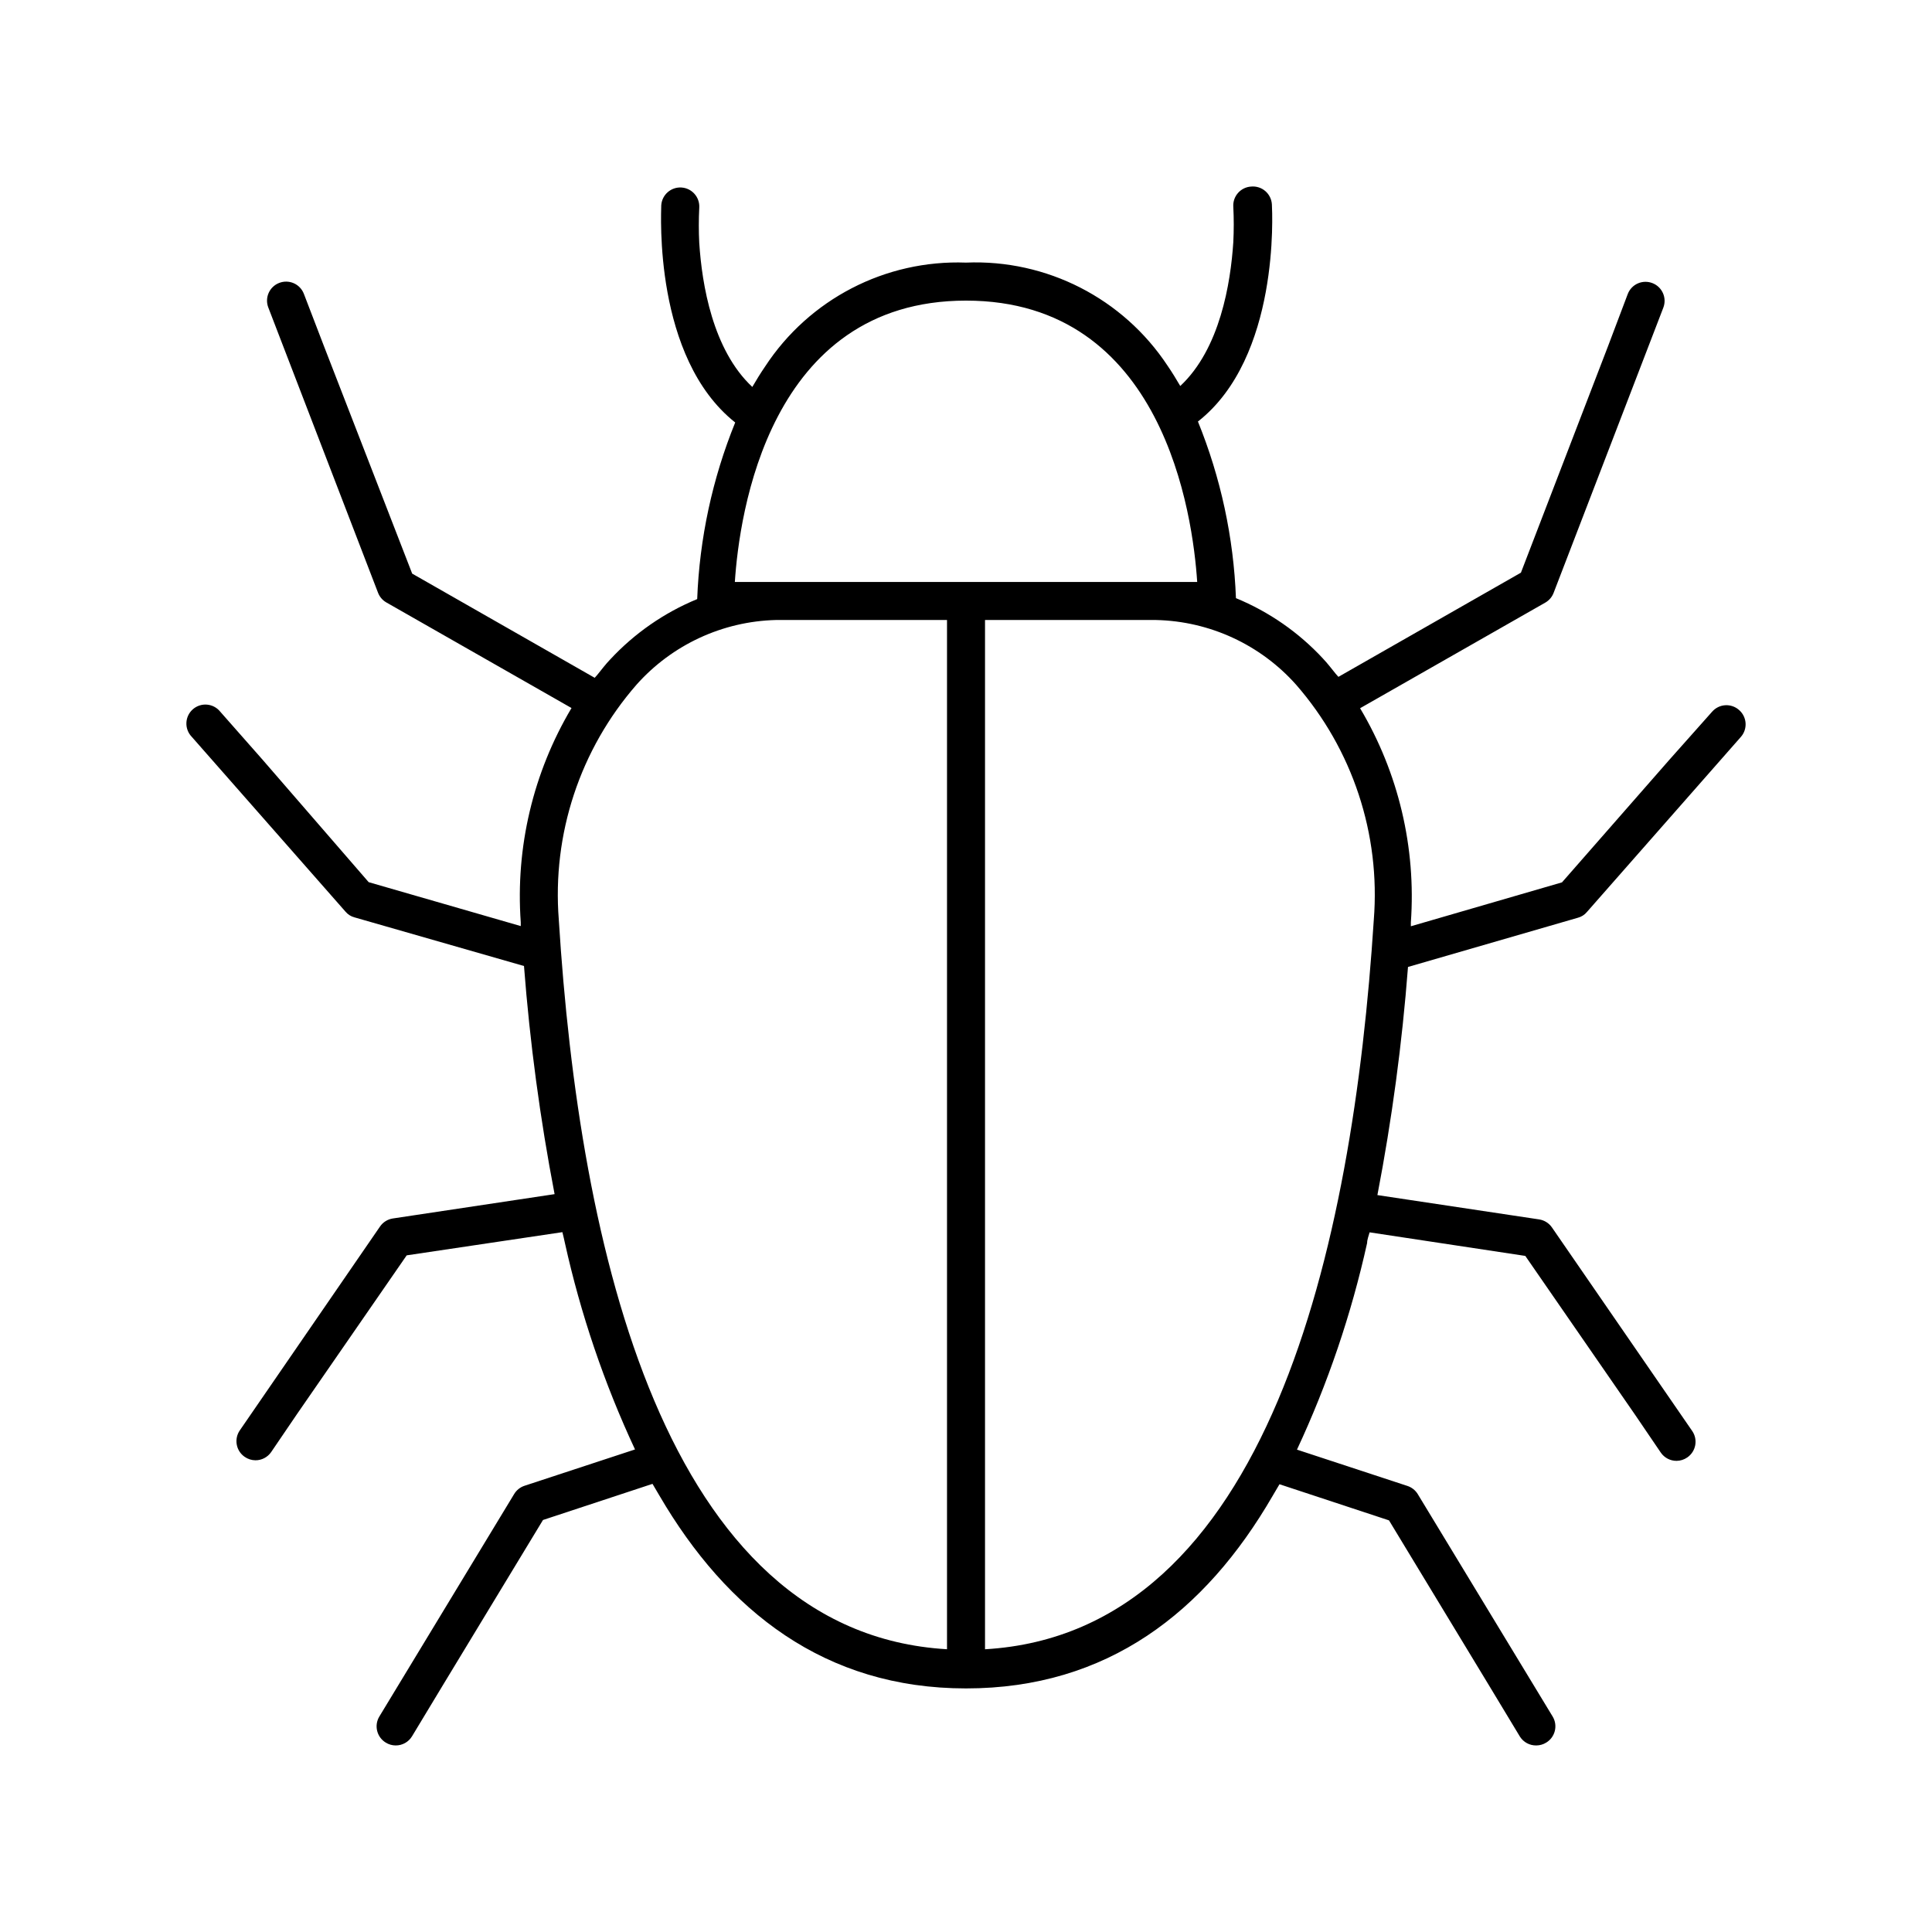
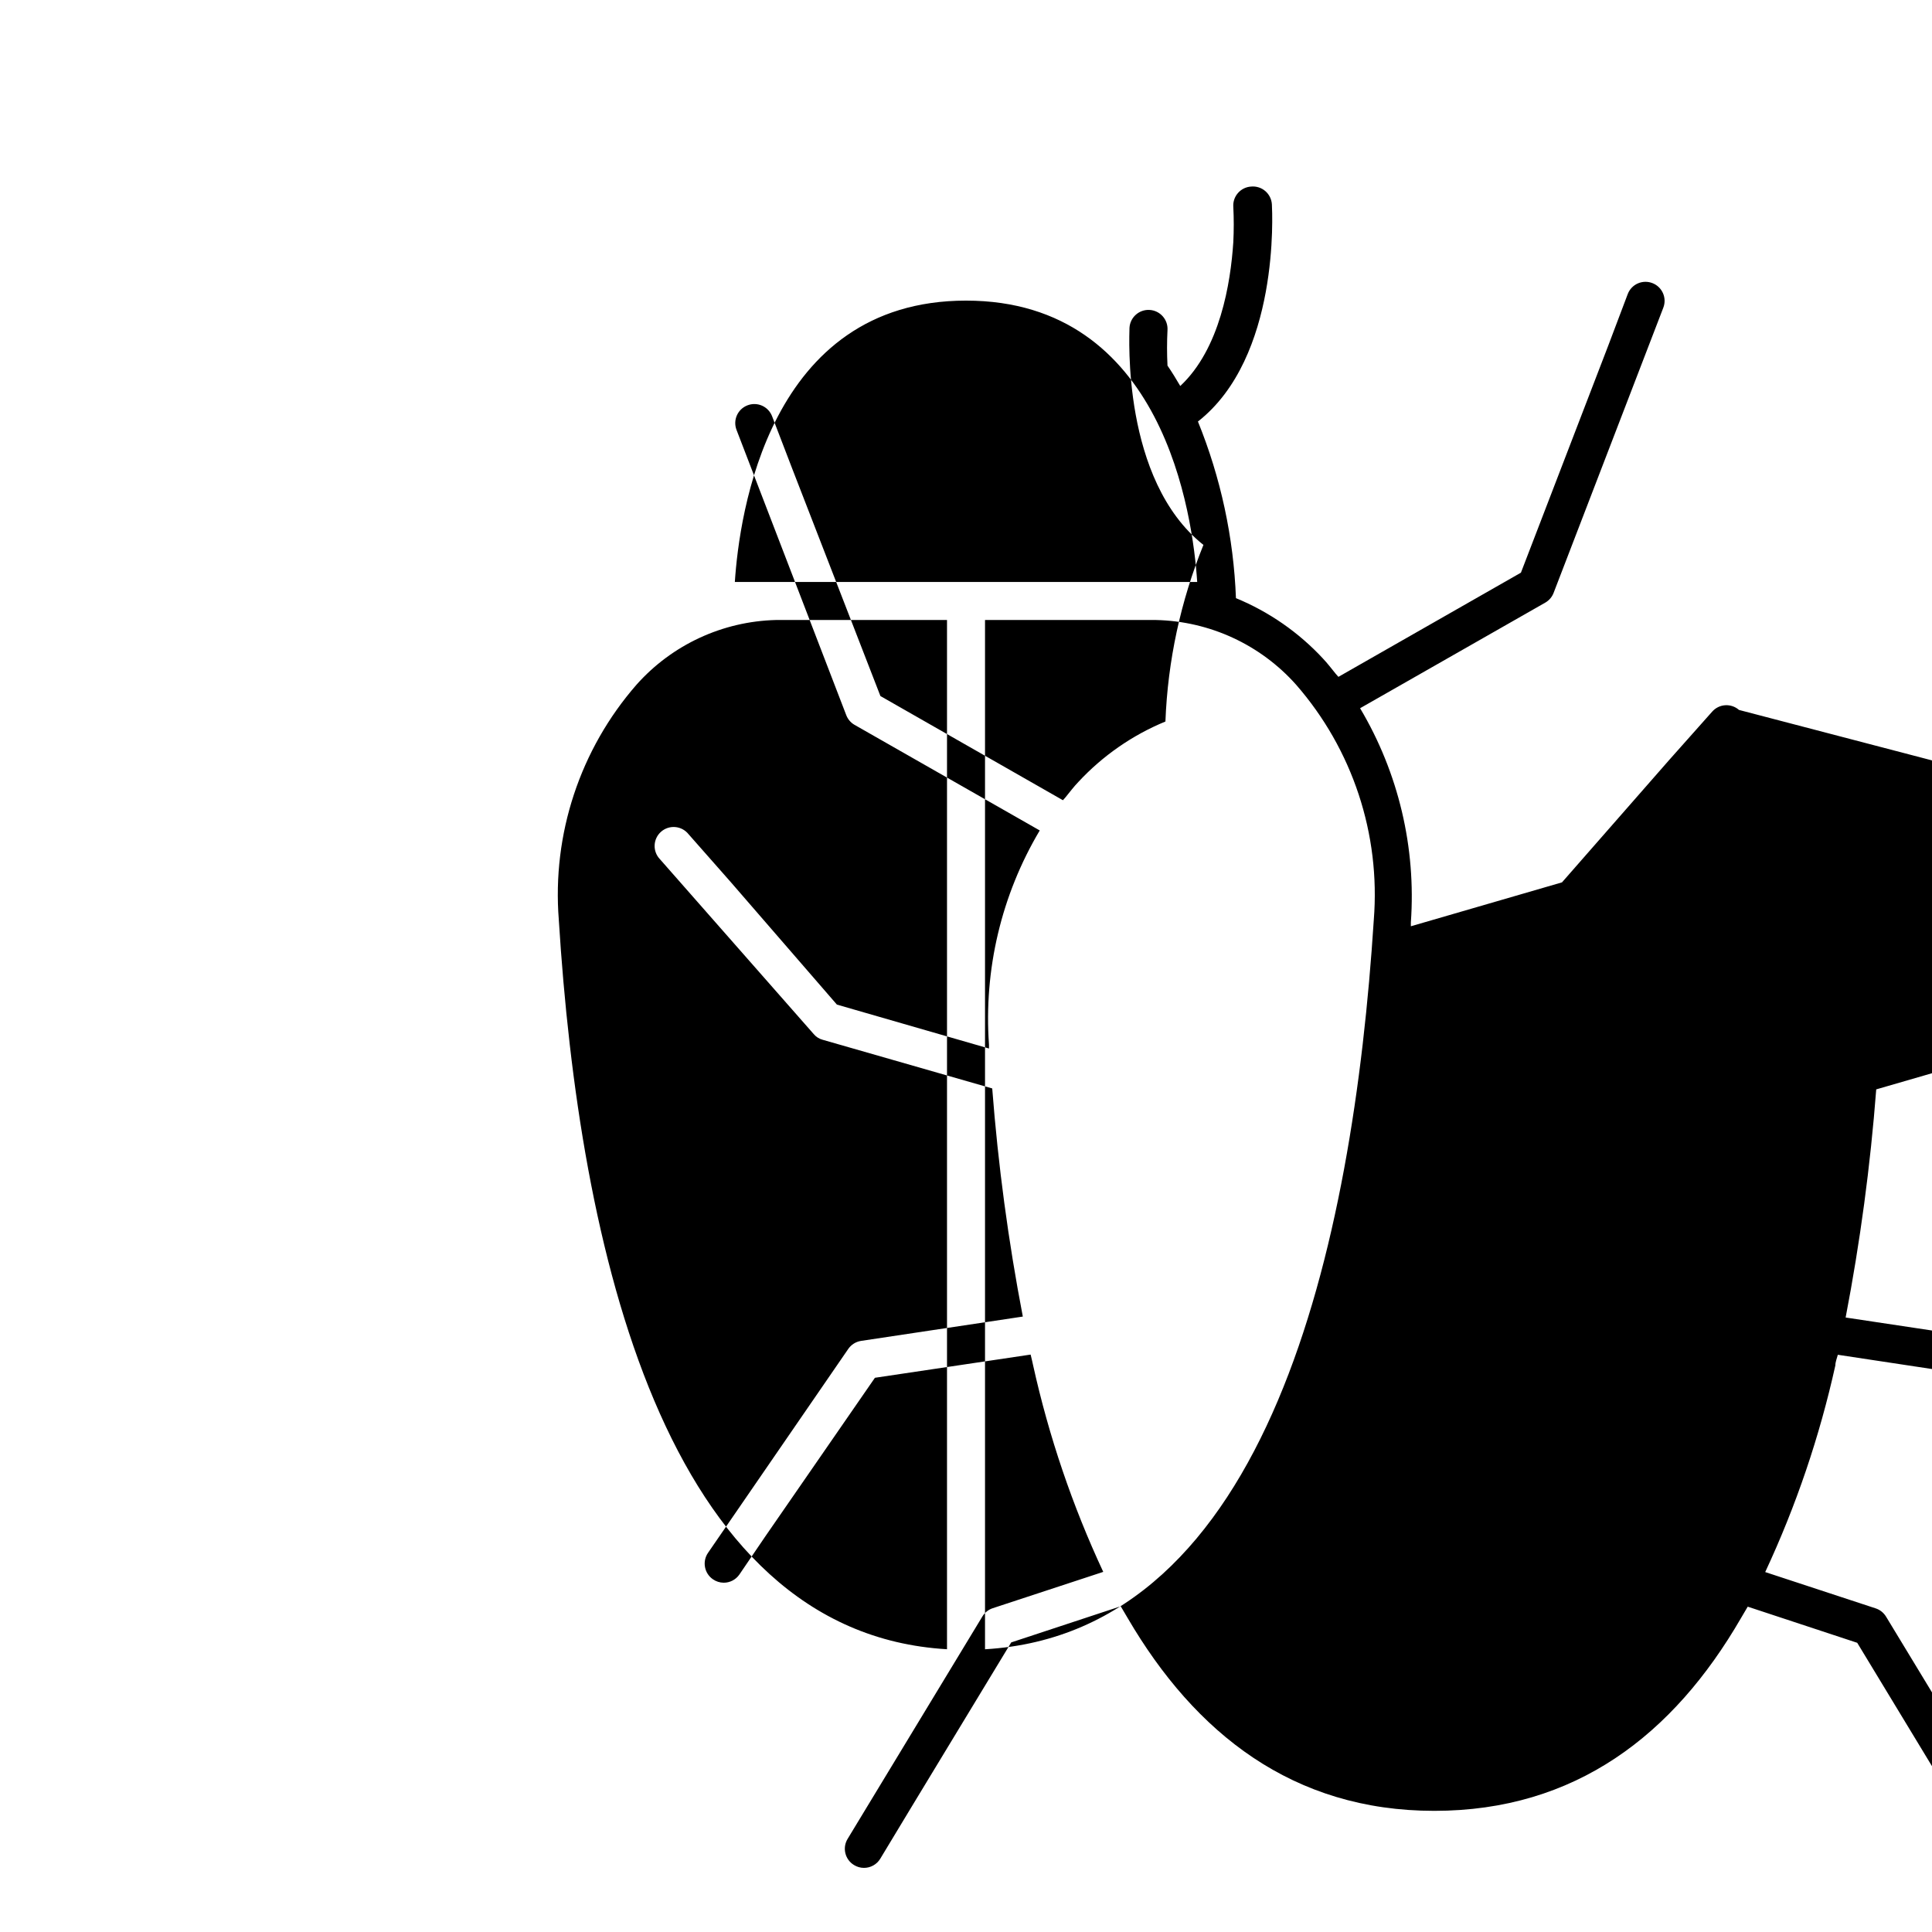
<svg xmlns="http://www.w3.org/2000/svg" fill="#000000" width="800px" height="800px" version="1.1" viewBox="144 144 512 512">
-   <path d="m604.85 332.14c-2.09-1.836-5.266-1.633-7.106 0.453l-11.336 12.746-28.465 32.496-40.051 11.637v-1.008c1.414-19.855-3.281-39.668-13.453-56.777l49.121-28.012c0.996-0.586 1.762-1.492 2.168-2.57l29.07-75.57v-0.004c0.992-2.586-0.289-5.488-2.871-6.496-1.25-0.492-2.644-0.469-3.875 0.07-1.23 0.539-2.191 1.547-2.676 2.801l-5.238 13.855-23.078 60.004-48.367 27.609-0.707-0.805c-1.109-1.359-2.168-2.769-3.375-4.031l0.004-0.004c-6.441-6.945-14.312-12.41-23.074-16.02-0.613-16.07-4.023-31.906-10.074-46.805 21.715-17.027 19.699-55.418 19.598-57.535-0.078-1.363-0.707-2.641-1.742-3.535-1.035-0.891-2.387-1.324-3.75-1.199-1.336 0.078-2.59 0.684-3.477 1.688-0.891 1-1.344 2.316-1.258 3.652 0.16 3.137 0.16 6.281 0 9.422-0.707 10.832-3.527 28.266-14.055 38.09-1.059-1.812-2.168-3.629-3.375-5.391l-0.004-0.004c-11.781-17.836-32.047-28.195-53.402-27.305-21.355-0.781-41.559 9.672-53.254 27.559-1.211 1.762-2.316 3.578-3.375 5.391-10.531-9.824-13.352-27.258-14.055-38.09h-0.004c-0.16-3.137-0.16-6.281 0-9.422 0.168-2.781-1.953-5.172-4.734-5.34-2.781-0.164-5.172 1.953-5.34 4.738 0 1.965-2.117 40.305 19.598 57.535-6.051 14.895-9.461 30.734-10.074 46.801-8.762 3.609-16.633 9.078-23.078 16.023-1.211 1.258-2.266 2.672-3.375 4.031l-0.707 0.805-48.367-27.609-23.371-60.254-5.34-13.906c-0.484-1.254-1.449-2.262-2.68-2.801-1.23-0.539-2.621-0.562-3.871-0.07-2.582 1.008-3.867 3.91-2.871 6.5l29.07 75.57c0.406 1.078 1.168 1.984 2.164 2.57l49.121 28.012c-10.172 17.109-14.867 36.922-13.449 56.777v1.008l-40.305-11.637-28.113-32.445-11.234-12.746c-0.863-1.07-2.125-1.742-3.496-1.859-1.367-0.117-2.727 0.328-3.758 1.238-1.031 0.906-1.648 2.195-1.703 3.57-0.059 1.371 0.445 2.707 1.398 3.699l40.758 46.352c0.613 0.738 1.441 1.266 2.367 1.512l44.941 12.898c1.555 20.289 4.266 40.473 8.109 60.457l-42.875 6.449h0.004c-1.371 0.211-2.59 0.977-3.379 2.113l-37.18 54.059c-1.57 2.297-0.984 5.434 1.309 7.004 0.828 0.578 1.812 0.895 2.824 0.906 1.664 0.016 3.231-0.797 4.18-2.164l6.852-10.078 29.07-42.066 41.262-6.148c0.25 0.957 0.453 1.914 0.656 2.82 4.18 18.879 10.414 37.242 18.59 54.766l-29.27 9.621c-1.164 0.379-2.148 1.168-2.773 2.219l-35.719 58.945c-1.43 2.379-0.66 5.465 1.711 6.902 0.789 0.488 1.695 0.75 2.621 0.754 1.77 0.012 3.414-0.906 4.332-2.418l8.211-13.602 26.5-43.73 29.02-9.574 1.812 3.074c17.891 30.633 43.836 51.137 81.27 51.137s63.379-20.152 81.266-51.035l1.812-3.074 29.02 9.574 26.5 43.73 8.211 13.602c0.945 1.473 2.586 2.352 4.332 2.316 0.926-0.004 1.832-0.266 2.621-0.754 2.375-1.438 3.141-4.523 1.711-6.902l-35.719-58.895c-0.625-1.051-1.609-1.84-2.769-2.219l-29.27-9.621h-0.004c8.176-17.523 14.41-35.887 18.59-54.766 0-0.906 0.402-1.863 0.656-2.82l41.262 6.246 29.07 42.066 6.852 10.078c0.949 1.371 2.516 2.18 4.184 2.168 1.008-0.012 1.992-0.328 2.82-0.906 2.293-1.574 2.883-4.707 1.309-7.004l-37.18-53.957c-0.789-1.141-2.008-1.906-3.375-2.117l-42.875-6.449c3.844-19.98 6.555-40.168 8.109-60.457l45.039-13.047h0.004c0.926-0.246 1.754-0.773 2.367-1.512l40.758-46.352c0.914-1.008 1.379-2.34 1.293-3.699-0.086-1.355-0.715-2.621-1.746-3.504zm-199.81 248.93v-272.76h45.344c14.203 0.316 27.633 6.523 37.082 17.129 14.977 17.156 22.406 39.621 20.605 62.324-5.543 86.402-27.91 188.93-103.03 193.31zm-112.95-193.31c-1.801-22.703 5.629-45.168 20.605-62.324 9.414-10.57 22.781-16.77 36.93-17.129h45.344v272.76c-75.117-4.383-97.488-106.91-102.88-193.31zm46.652-89.527c1.16-17.684 8.867-74.566 61.266-74.566 52.395 0 60.102 56.883 61.262 74.566z" />
+   <path d="m604.85 332.14c-2.09-1.836-5.266-1.633-7.106 0.453l-11.336 12.746-28.465 32.496-40.051 11.637v-1.008c1.414-19.855-3.281-39.668-13.453-56.777l49.121-28.012c0.996-0.586 1.762-1.492 2.168-2.57l29.07-75.57v-0.004c0.992-2.586-0.289-5.488-2.871-6.496-1.25-0.492-2.644-0.469-3.875 0.07-1.23 0.539-2.191 1.547-2.676 2.801l-5.238 13.855-23.078 60.004-48.367 27.609-0.707-0.805c-1.109-1.359-2.168-2.769-3.375-4.031l0.004-0.004c-6.441-6.945-14.312-12.41-23.074-16.02-0.613-16.07-4.023-31.906-10.074-46.805 21.715-17.027 19.699-55.418 19.598-57.535-0.078-1.363-0.707-2.641-1.742-3.535-1.035-0.891-2.387-1.324-3.75-1.199-1.336 0.078-2.59 0.684-3.477 1.688-0.891 1-1.344 2.316-1.258 3.652 0.16 3.137 0.16 6.281 0 9.422-0.707 10.832-3.527 28.266-14.055 38.09-1.059-1.812-2.168-3.629-3.375-5.391l-0.004-0.004h-0.004c-0.16-3.137-0.16-6.281 0-9.422 0.168-2.781-1.953-5.172-4.734-5.34-2.781-0.164-5.172 1.953-5.34 4.738 0 1.965-2.117 40.305 19.598 57.535-6.051 14.895-9.461 30.734-10.074 46.801-8.762 3.609-16.633 9.078-23.078 16.023-1.211 1.258-2.266 2.672-3.375 4.031l-0.707 0.805-48.367-27.609-23.371-60.254-5.34-13.906c-0.484-1.254-1.449-2.262-2.68-2.801-1.23-0.539-2.621-0.562-3.871-0.07-2.582 1.008-3.867 3.91-2.871 6.5l29.07 75.57c0.406 1.078 1.168 1.984 2.164 2.57l49.121 28.012c-10.172 17.109-14.867 36.922-13.449 56.777v1.008l-40.305-11.637-28.113-32.445-11.234-12.746c-0.863-1.07-2.125-1.742-3.496-1.859-1.367-0.117-2.727 0.328-3.758 1.238-1.031 0.906-1.648 2.195-1.703 3.57-0.059 1.371 0.445 2.707 1.398 3.699l40.758 46.352c0.613 0.738 1.441 1.266 2.367 1.512l44.941 12.898c1.555 20.289 4.266 40.473 8.109 60.457l-42.875 6.449h0.004c-1.371 0.211-2.59 0.977-3.379 2.113l-37.18 54.059c-1.57 2.297-0.984 5.434 1.309 7.004 0.828 0.578 1.812 0.895 2.824 0.906 1.664 0.016 3.231-0.797 4.18-2.164l6.852-10.078 29.07-42.066 41.262-6.148c0.25 0.957 0.453 1.914 0.656 2.82 4.18 18.879 10.414 37.242 18.59 54.766l-29.27 9.621c-1.164 0.379-2.148 1.168-2.773 2.219l-35.719 58.945c-1.43 2.379-0.66 5.465 1.711 6.902 0.789 0.488 1.695 0.75 2.621 0.754 1.77 0.012 3.414-0.906 4.332-2.418l8.211-13.602 26.5-43.73 29.02-9.574 1.812 3.074c17.891 30.633 43.836 51.137 81.27 51.137s63.379-20.152 81.266-51.035l1.812-3.074 29.02 9.574 26.5 43.73 8.211 13.602c0.945 1.473 2.586 2.352 4.332 2.316 0.926-0.004 1.832-0.266 2.621-0.754 2.375-1.438 3.141-4.523 1.711-6.902l-35.719-58.895c-0.625-1.051-1.609-1.84-2.769-2.219l-29.27-9.621h-0.004c8.176-17.523 14.41-35.887 18.59-54.766 0-0.906 0.402-1.863 0.656-2.82l41.262 6.246 29.07 42.066 6.852 10.078c0.949 1.371 2.516 2.18 4.184 2.168 1.008-0.012 1.992-0.328 2.82-0.906 2.293-1.574 2.883-4.707 1.309-7.004l-37.18-53.957c-0.789-1.141-2.008-1.906-3.375-2.117l-42.875-6.449c3.844-19.98 6.555-40.168 8.109-60.457l45.039-13.047h0.004c0.926-0.246 1.754-0.773 2.367-1.512l40.758-46.352c0.914-1.008 1.379-2.34 1.293-3.699-0.086-1.355-0.715-2.621-1.746-3.504zm-199.81 248.93v-272.76h45.344c14.203 0.316 27.633 6.523 37.082 17.129 14.977 17.156 22.406 39.621 20.605 62.324-5.543 86.402-27.91 188.93-103.03 193.31zm-112.95-193.31c-1.801-22.703 5.629-45.168 20.605-62.324 9.414-10.57 22.781-16.77 36.93-17.129h45.344v272.76c-75.117-4.383-97.488-106.91-102.88-193.31zm46.652-89.527c1.16-17.684 8.867-74.566 61.266-74.566 52.395 0 60.102 56.883 61.262 74.566z" />
</svg>